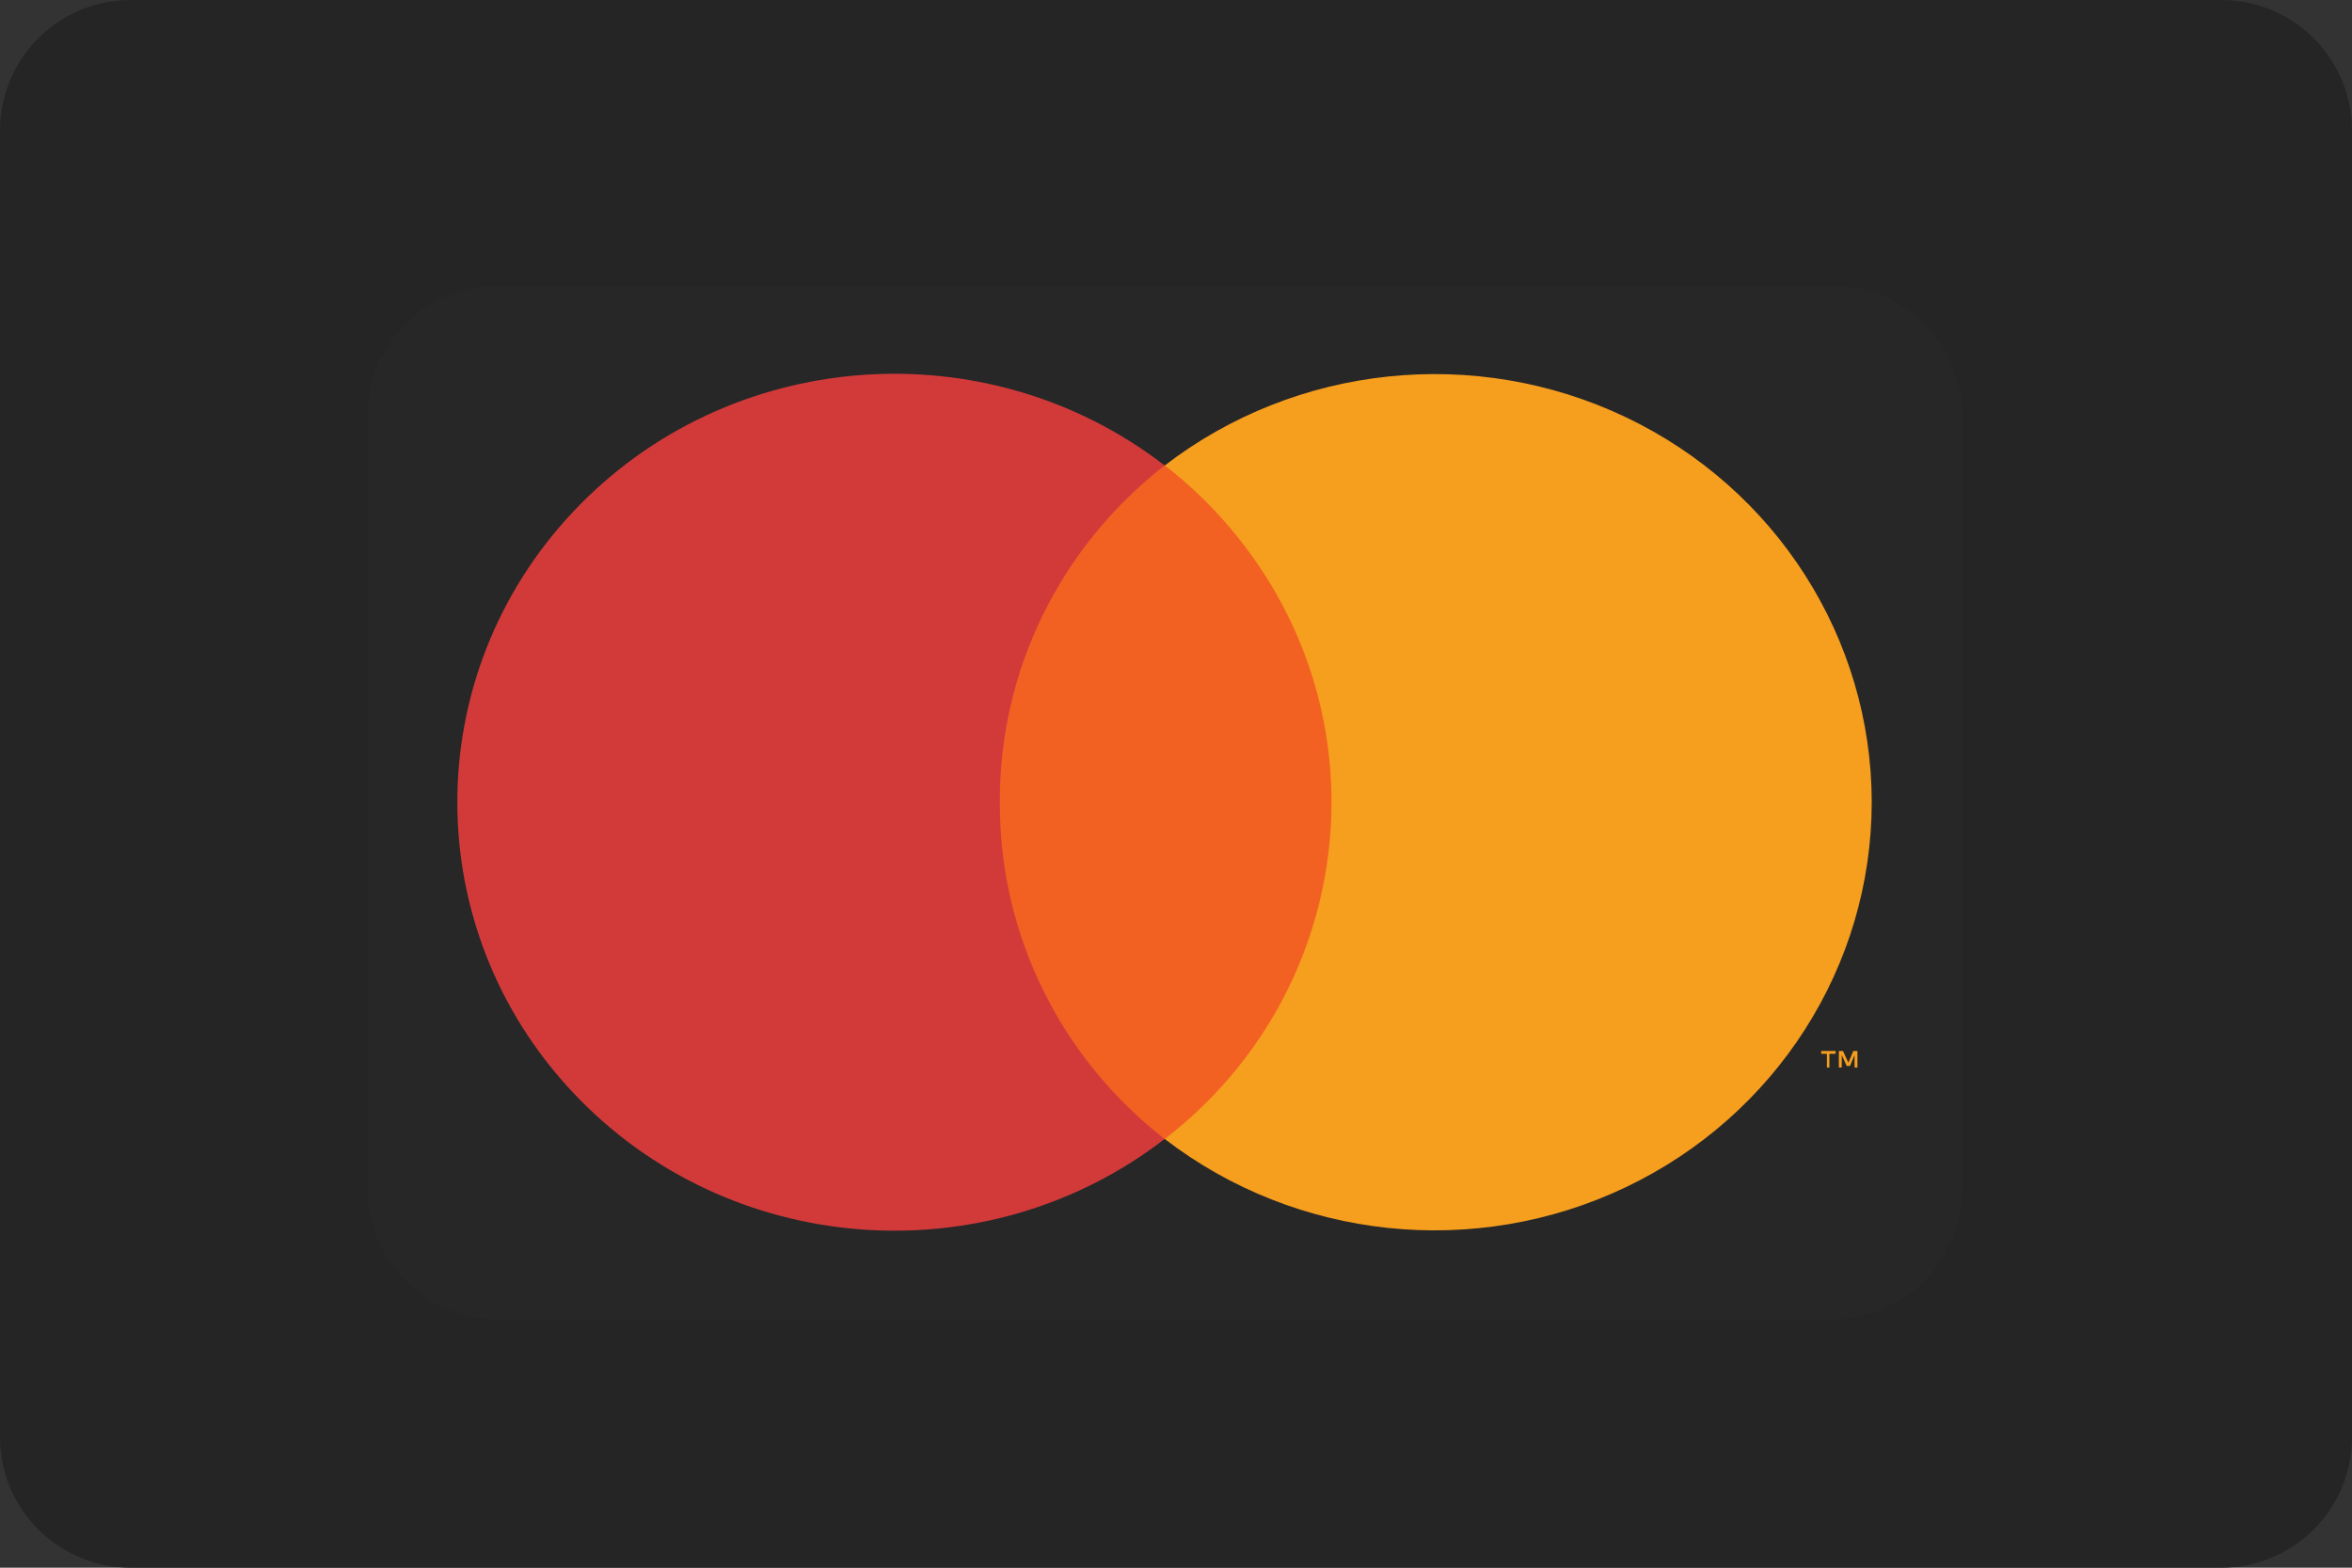
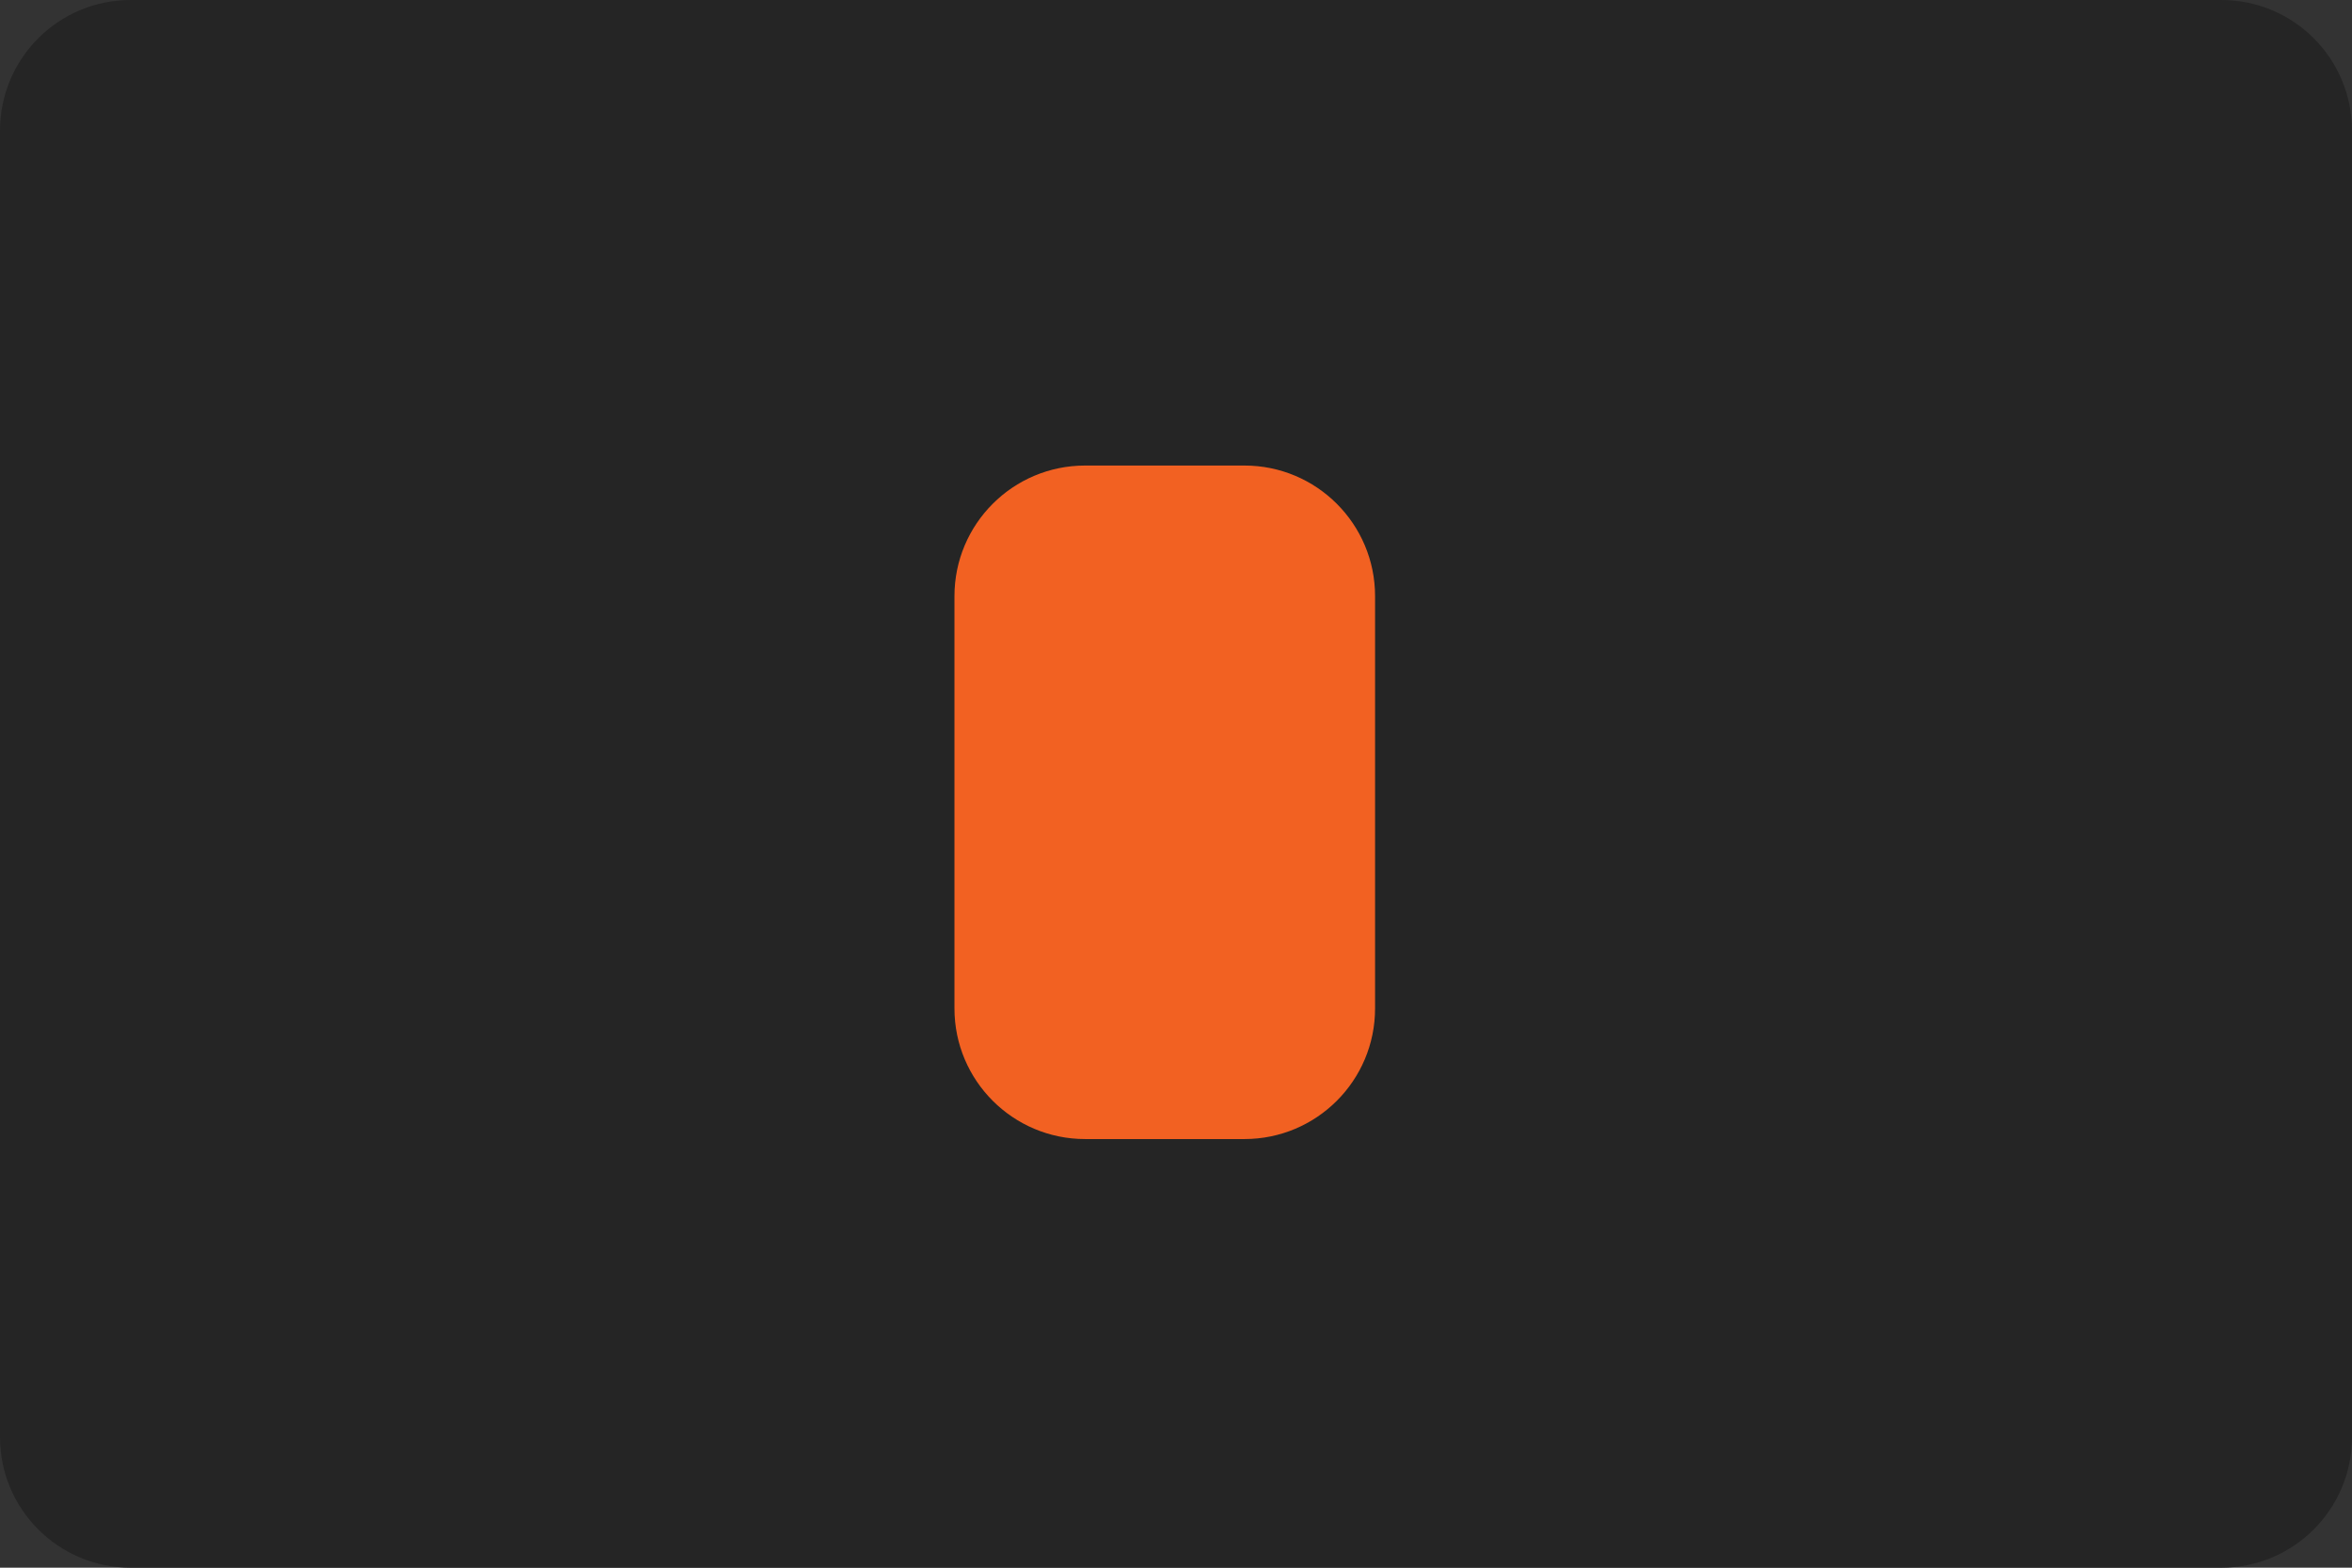
<svg xmlns="http://www.w3.org/2000/svg" width="36" height="24" viewBox="0 0 36 24" fill="none">
  <rect x="0" y="0" width="36" height="24" fill="#333333" stroke="none" />
-   <path d="M0 2C0 0.895 0.895 0 2 0H34C35.105 0 36 0.895 36 2V22C36 23.105 35.105 24 34 24H2C0.895 24 0 23.105 0 22V2Z" fill="#252525" />
+   <path d="M0 2C0 0.895 0.895 0 2 0H34C35.105 0 36 0.895 36 2V22C36 23.105 35.105 24 34 24H2C0.895 24 0 23.105 0 22Z" fill="#252525" />
  <g opacity="0.01">
-     <path d="M5.625 6.369C5.625 5.265 6.52 4.369 7.625 4.369H28.035C29.139 4.369 30.035 5.265 30.035 6.369V18.195C30.035 19.299 29.139 20.195 28.035 20.195H7.625C6.52 20.195 5.625 19.299 5.625 18.195V6.369Z" fill="white" />
-   </g>
+     </g>
  <path d="M14.609 9.127C14.609 8.022 15.505 7.127 16.609 7.127H19.047C20.152 7.127 21.047 8.022 21.047 9.127V15.438C21.047 16.543 20.152 17.438 19.047 17.438H16.609C15.505 17.438 14.609 16.543 14.609 15.438V9.127Z" fill="#F26122" />
-   <path d="M15.304 12.282C15.293 10.275 16.223 8.374 17.826 7.126C15.083 5.011 11.143 5.318 8.776 7.831C6.408 10.344 6.408 14.219 8.776 16.732C11.143 19.245 15.083 19.552 17.826 17.437C16.223 16.189 15.293 14.289 15.304 12.282Z" fill="#D23A3A" />
-   <path fill-rule="evenodd" clip-rule="evenodd" d="M28.43 16.09V16.343H28.386V16.152L28.316 16.319H28.266L28.19 16.152V16.343H28.146V16.09H28.209L28.291 16.269L28.367 16.09H28.43ZM28.001 16.133V16.343H27.963V16.133H27.875V16.09H28.096V16.133H28.001Z" fill="#F69E1E" />
-   <path d="M28.649 12.281C28.647 14.791 27.185 17.079 24.883 18.176C22.581 19.273 19.842 18.986 17.828 17.437C20.729 15.198 21.231 11.079 18.951 8.232C18.624 7.82 18.247 7.448 17.828 7.126C19.842 5.577 22.581 5.29 24.883 6.386C27.185 7.483 28.647 9.772 28.649 12.281Z" fill="#F69E1E" />
</svg>